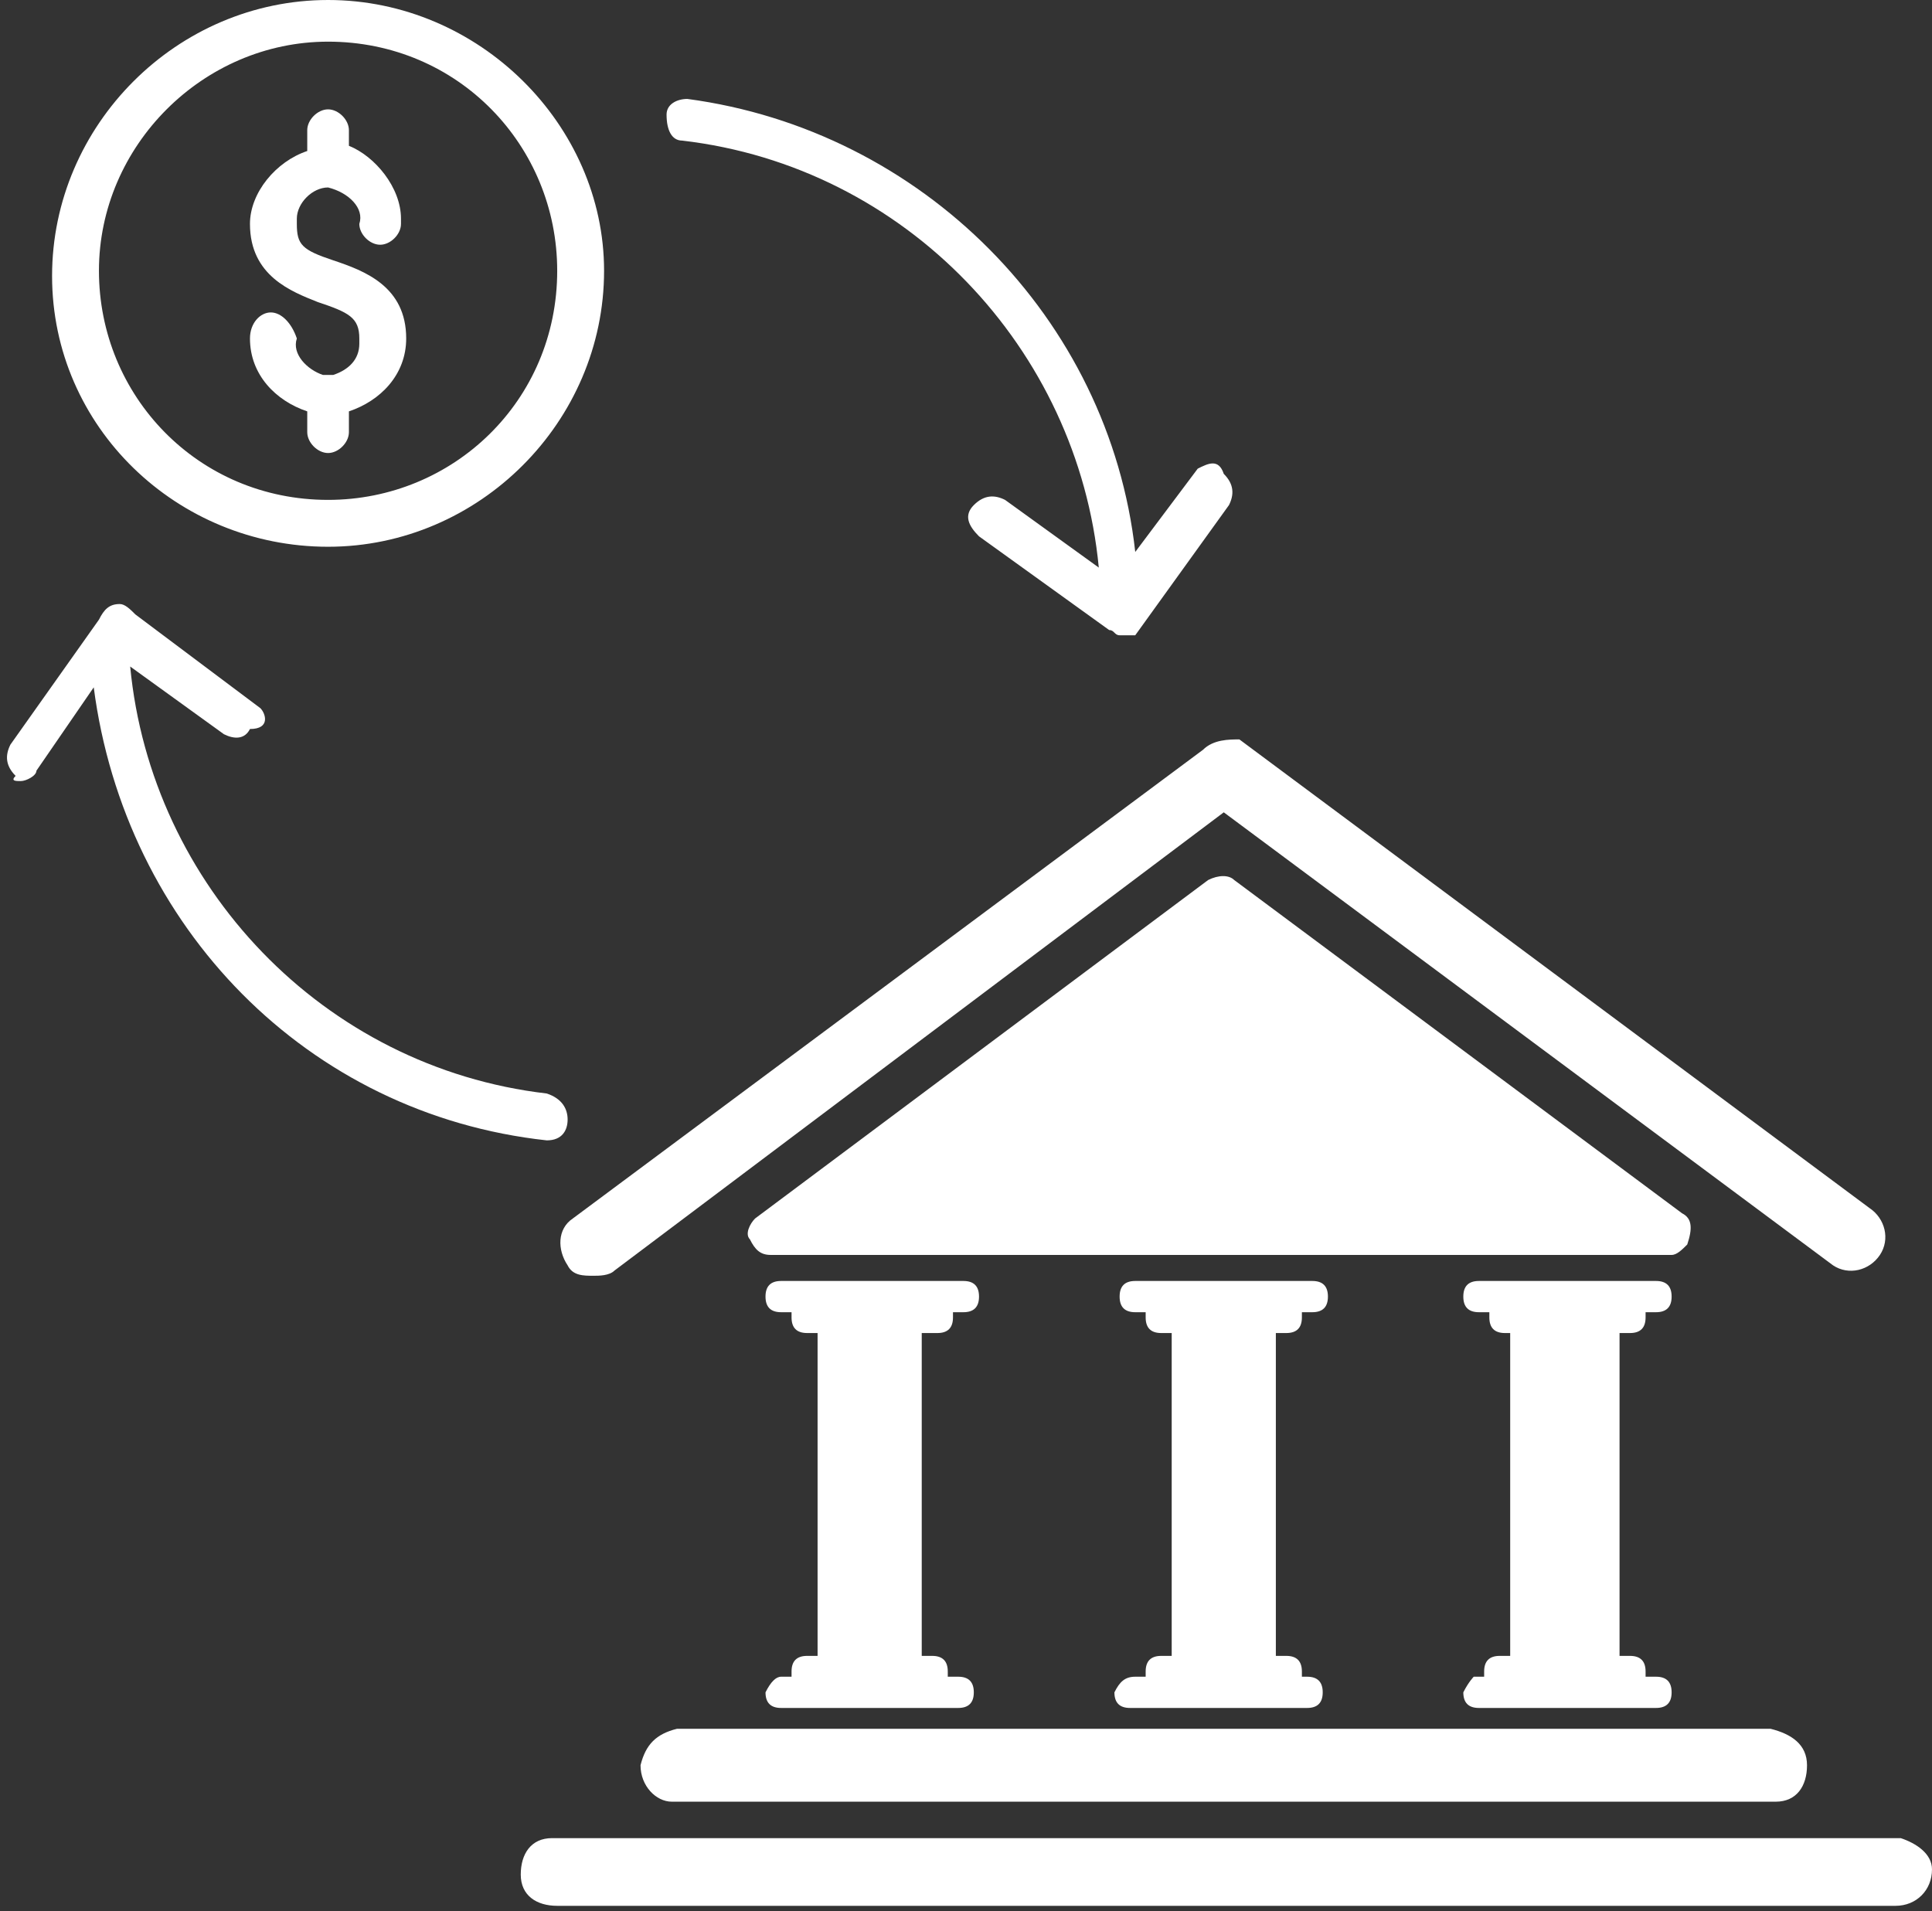
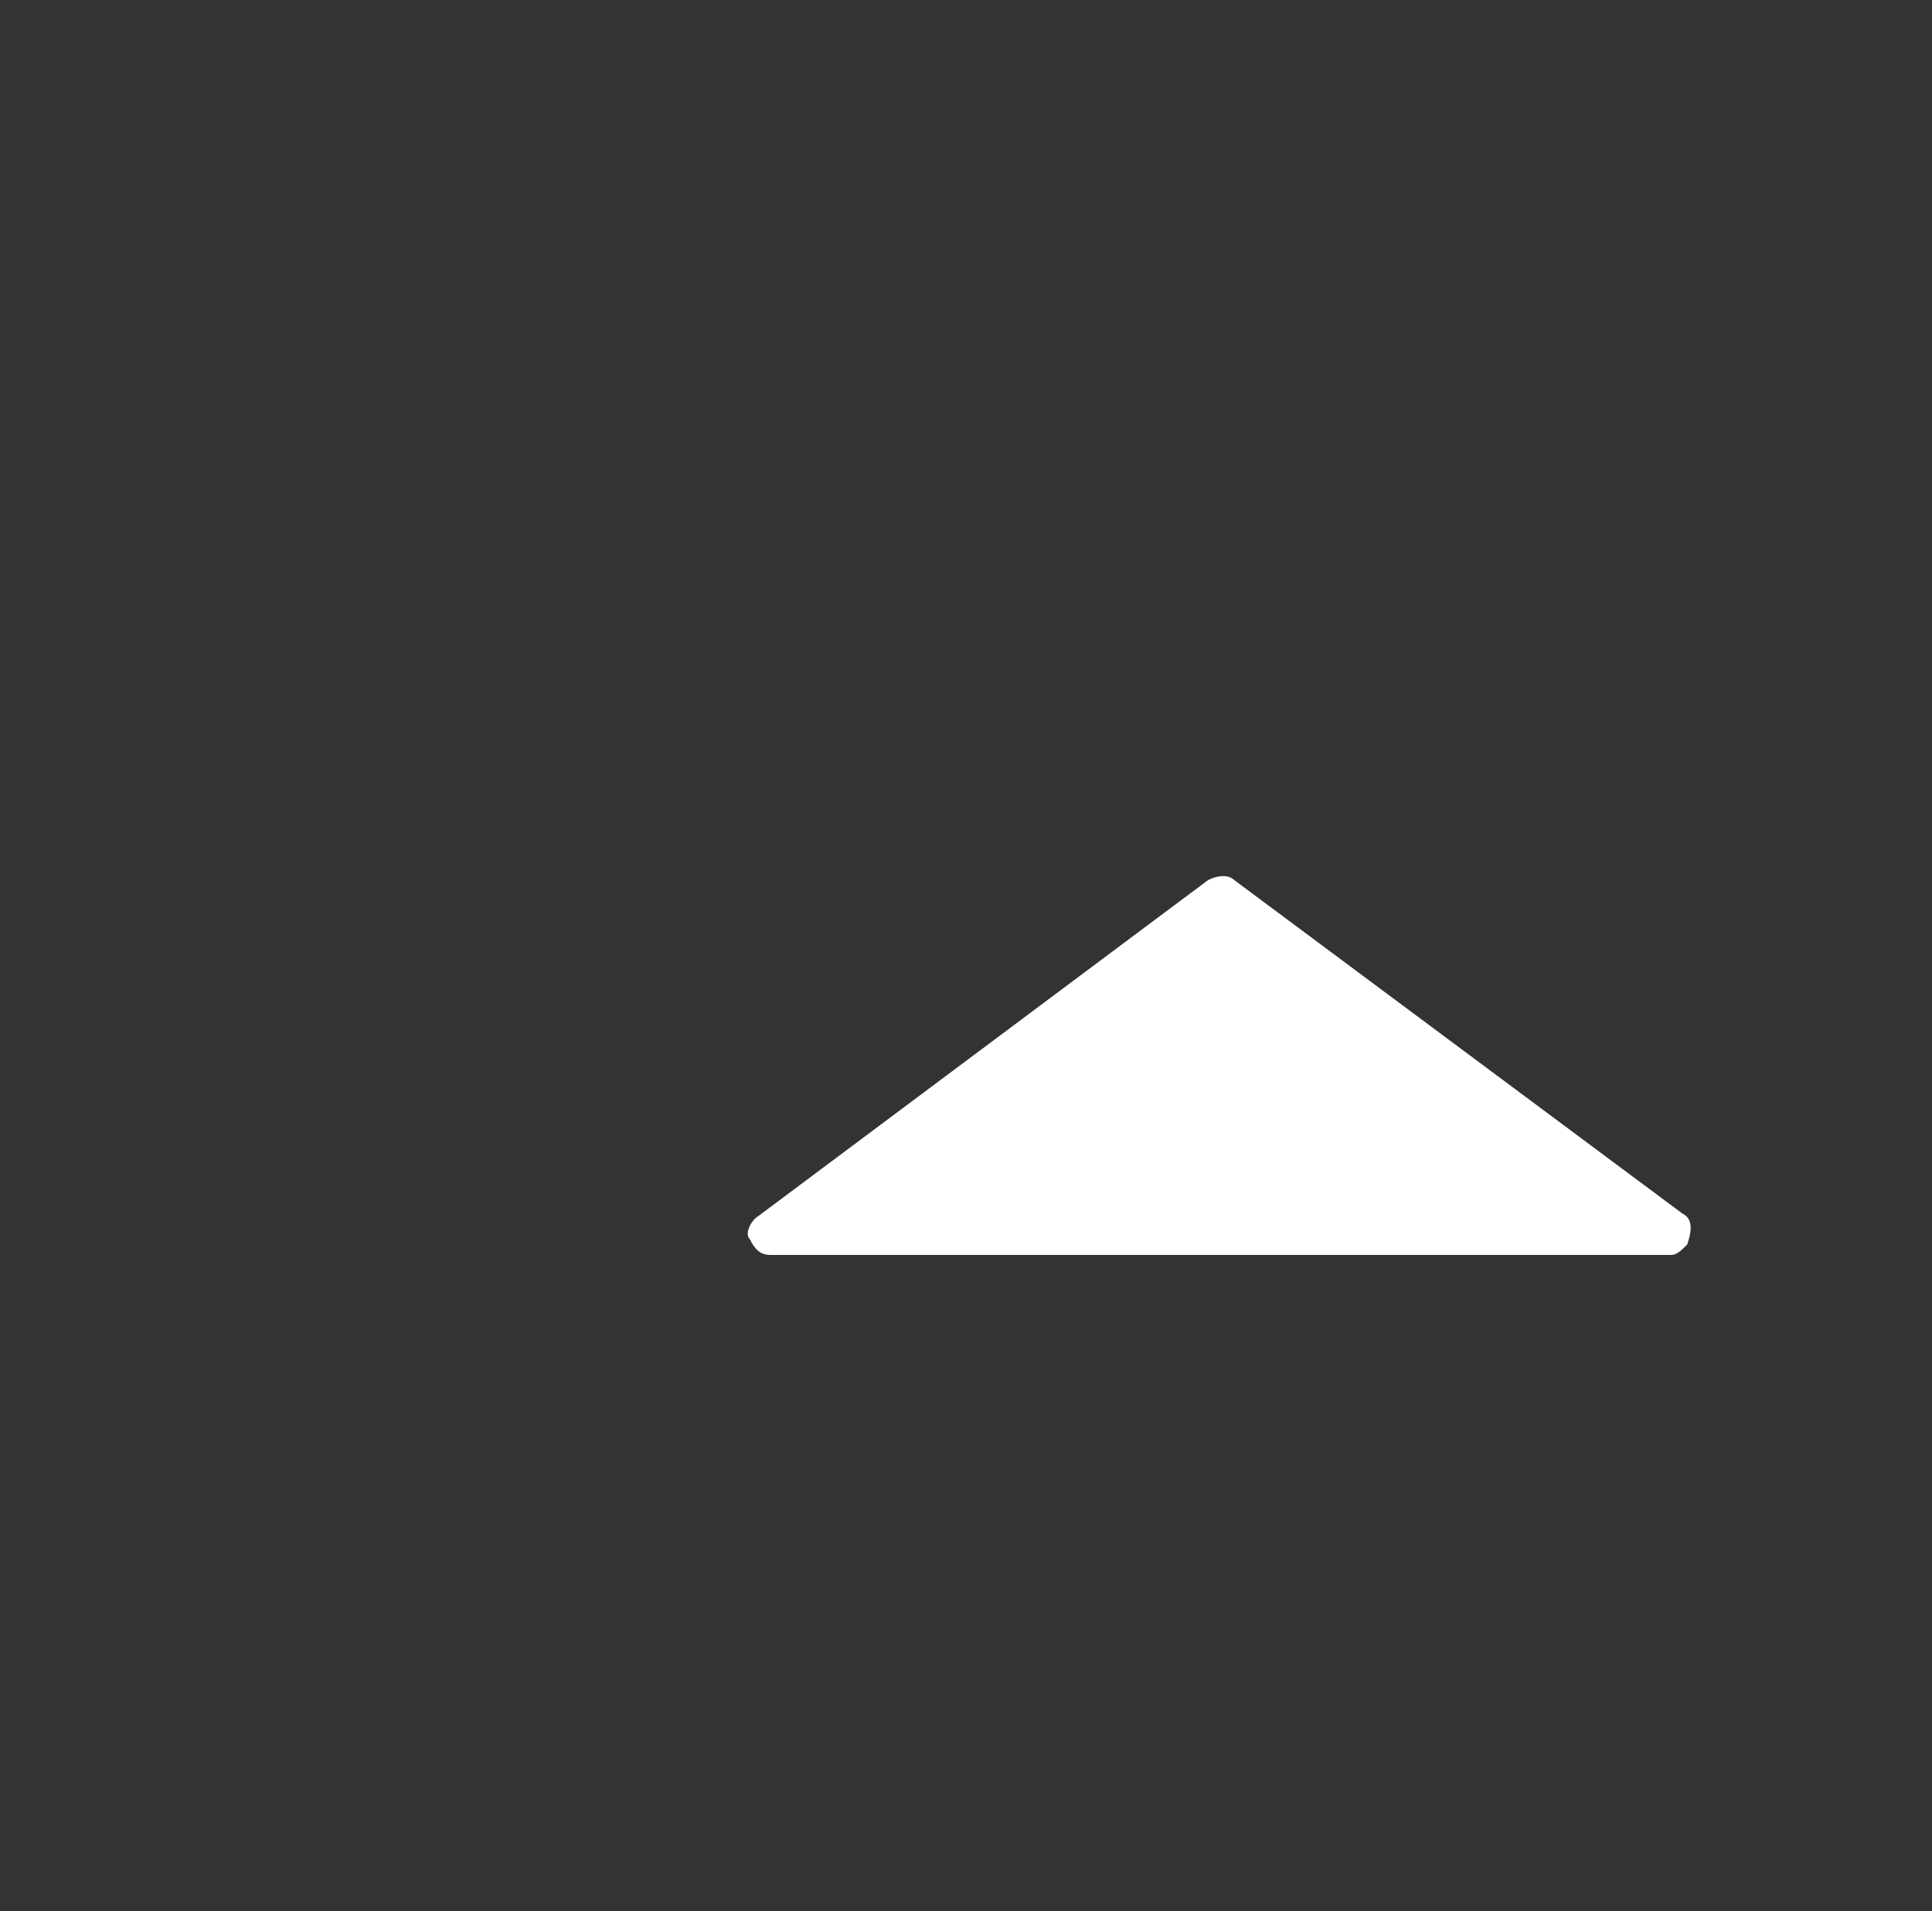
<svg xmlns="http://www.w3.org/2000/svg" id="Layer_1" viewBox="0 0 37.1 36.7">
  <rect x="0" y="0" width="37.1" height="36.7" fill="#333333" stroke="none" />
  <style>.st0{fill:#fff}</style>
  <path class="st0" d="M32.3 23.3l-8.6-6.4c-.1-.1-.3-.1-.5 0l-8.7 6.5c-.1.1-.2.3-.1.4.1.2.2.3.4.3h17.3c.1 0 .2-.1.3-.2.1-.3.1-.5-.1-.6z" />
-   <path class="st0" d="M23.1 14.4l-12.1 9c-.3.2-.3.6-.1.9.1.2.3.2.5.2.1 0 .3 0 .4-.1l11.7-8.8 11.7 8.7c.3.2.7.1.9-.2.2-.3.1-.7-.2-.9l-12.1-9c-.2 0-.5 0-.7.2zM14.7 32.5c0 .2.1.3.3.3h3.4c.2 0 .3-.1.3-.3 0-.2-.1-.3-.3-.3h-.2v-.1c0-.2-.1-.3-.3-.3h-.2v-6.2h.3c.2 0 .3-.1.3-.3v-.1h.2c.2 0 .3-.1.3-.3 0-.2-.1-.3-.3-.3H15c-.2 0-.3.1-.3.3s.1.3.3.3h.2v.1c0 .2.1.3.3.3h.2v6.2h-.2c-.2 0-.3.1-.3.3v.1H15c-.1 0-.2.1-.3.3zM21.4 32.5c0 .2.1.3.3.3h3.4c.2 0 .3-.1.3-.3 0-.2-.1-.3-.3-.3H25v-.1c0-.2-.1-.3-.3-.3h-.2v-6.2h.2c.2 0 .3-.1.3-.3v-.1h.2c.2 0 .3-.1.3-.3 0-.2-.1-.3-.3-.3h-3.4c-.2 0-.3.1-.3.3 0 .2.1.3.3.3h.2v.1c0 .2.1.3.3.3h.2v6.2h-.2c-.2 0-.3.1-.3.3v.1h-.2c-.2 0-.3.1-.4.3zM28.1 32.5c0 .2.1.3.3.3h3.4c.2 0 .3-.1.3-.3 0-.2-.1-.3-.3-.3h-.2v-.1c0-.2-.1-.3-.3-.3h-.2v-6.2h.2c.2 0 .3-.1.3-.3v-.1h.2c.2 0 .3-.1.3-.3 0-.2-.1-.3-.3-.3h-3.4c-.2 0-.3.1-.3.3s.1.3.3.3h.2v.1c0 .2.1.3.3.3h.1v6.2h-.2c-.2 0-.3.1-.3.3v.1h-.2s-.1.1-.2.3zM12.3 33.9c0 .4.3.7.6.7h21.2c.4 0 .6-.3.6-.7 0-.4-.3-.6-.7-.7H13c-.4.1-.6.3-.7.7zM36.5 35.3H10.7h-.1c-.4 0-.6.3-.6.7 0 .4.3.6.7.6h25.7c.4 0 .7-.3.7-.7 0-.3-.3-.5-.6-.6zM10.5 21.9c.3 0 .4-.2.4-.4s-.1-.4-.4-.5c-4.3-.5-7.6-4-8-8.2l1.8 1.3c.2.1.4.1.5-.1.4 0 .3-.3.2-.4l-2.4-1.8c-.1-.1-.2-.2-.3-.2-.2 0-.3.1-.4.3L.2 14.3c-.1.2-.1.4.1.6-.1.1 0 .1.1.1s.3-.1.3-.2l1.1-1.6c.6 4.6 4.1 8.2 8.7 8.7zM13.1 2.7c4.3.5 7.6 4 8 8.2l-1.8-1.3c-.2-.1-.4-.1-.6.1s-.1.4.1.6l2.5 1.8c.1 0 .1.1.2.1H21.8l1.8-2.5c.1-.2.1-.4-.1-.6-.1-.3-.3-.2-.5-.1l-1.2 1.6c-.5-4.5-4.1-8.1-8.6-8.7-.2 0-.4.1-.4.3 0 .3.1.5.3.5zM6.3 10.5c2.9 0 5.3-2.4 5.3-5.3C11.6 2.4 9.2 0 6.3 0S1 2.4 1 5.3s2.4 5.2 5.3 5.2zm0-9.7c2.5 0 4.4 2 4.4 4.4 0 2.5-2 4.4-4.4 4.4-2.5 0-4.4-2-4.4-4.4S3.9.8 6.3.8z" />
-   <path class="st0" d="M6.1 5.8c.6.2.8.3.8.7v.1c0 .3-.2.5-.5.6h-.1-.1c-.3-.1-.6-.4-.5-.7-.1-.3-.3-.5-.5-.5s-.4.2-.4.5c0 .7.5 1.2 1.1 1.4v.4c0 .2.2.4.4.4s.4-.2.4-.4v-.4c.6-.2 1.1-.7 1.1-1.4 0-1-.8-1.3-1.4-1.5-.6-.2-.7-.3-.7-.7v-.1c0-.3.3-.6.6-.6.4.1.7.4.6.7 0 .2.2.4.4.4s.4-.2.4-.4v-.1c0-.6-.5-1.2-1-1.4v-.3c0-.2-.2-.4-.4-.4s-.4.2-.4.4v.4c-.6.2-1.1.8-1.1 1.4 0 1 .8 1.3 1.3 1.5z" />
</svg>